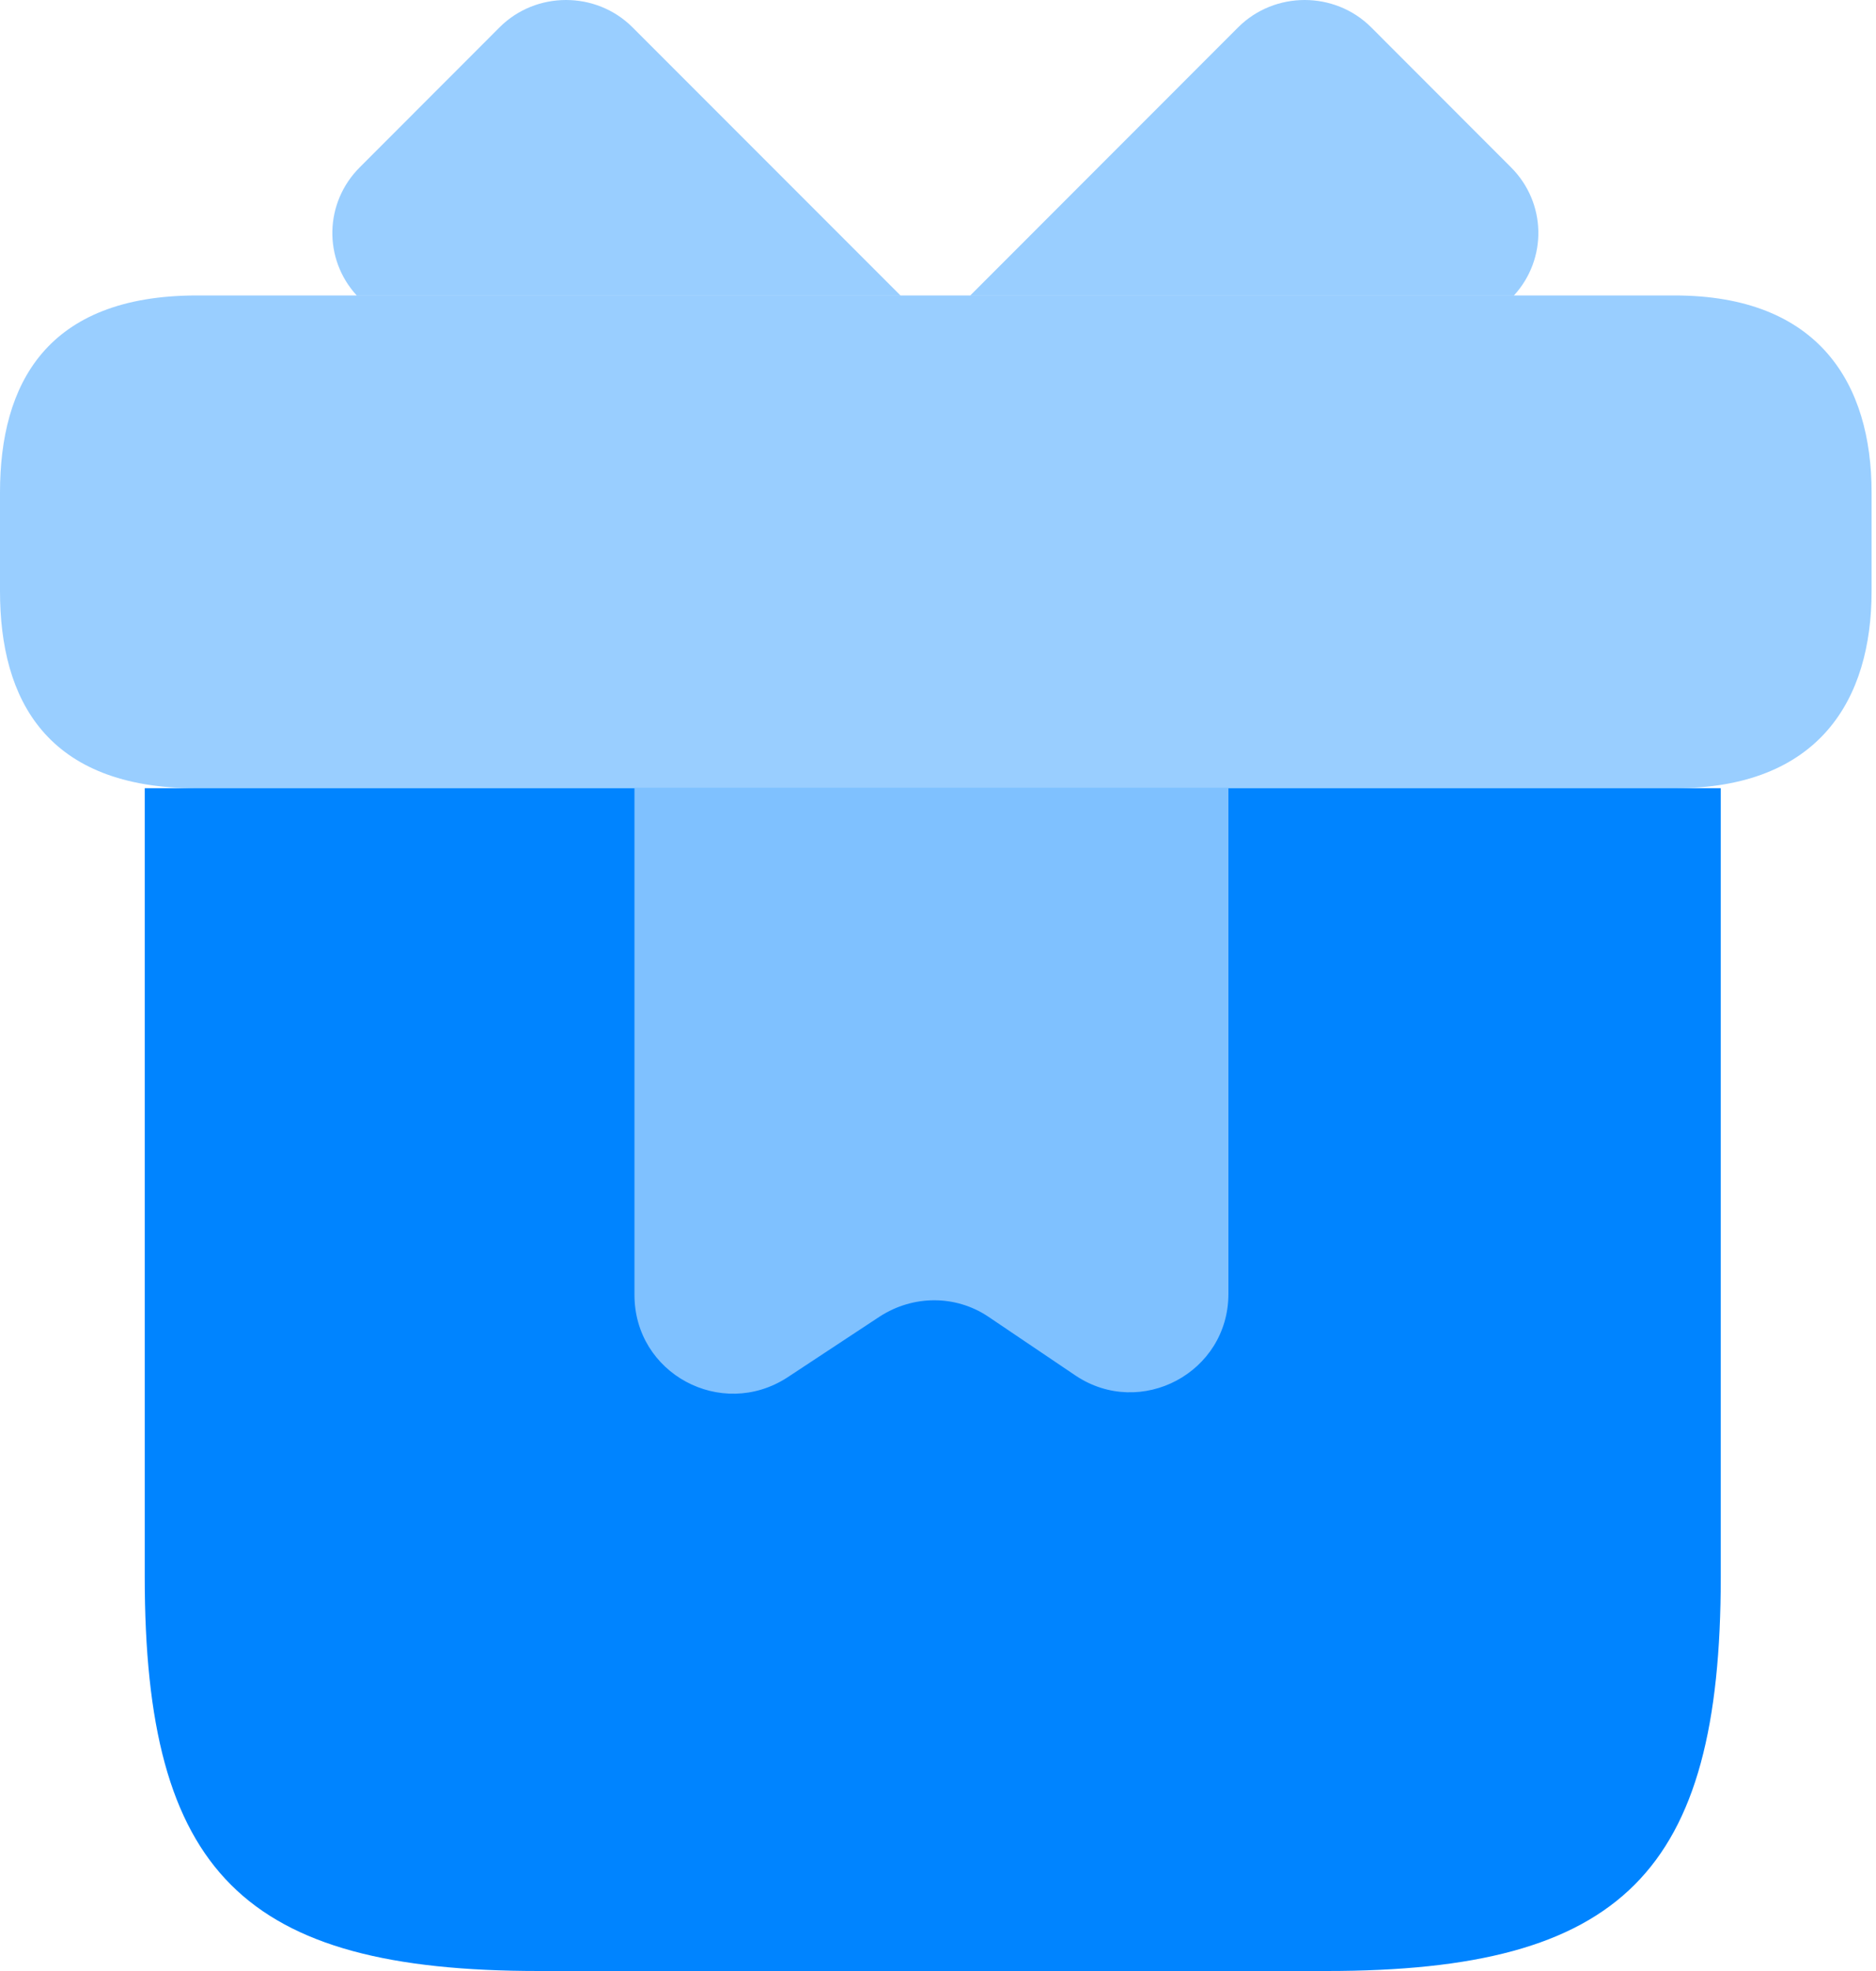
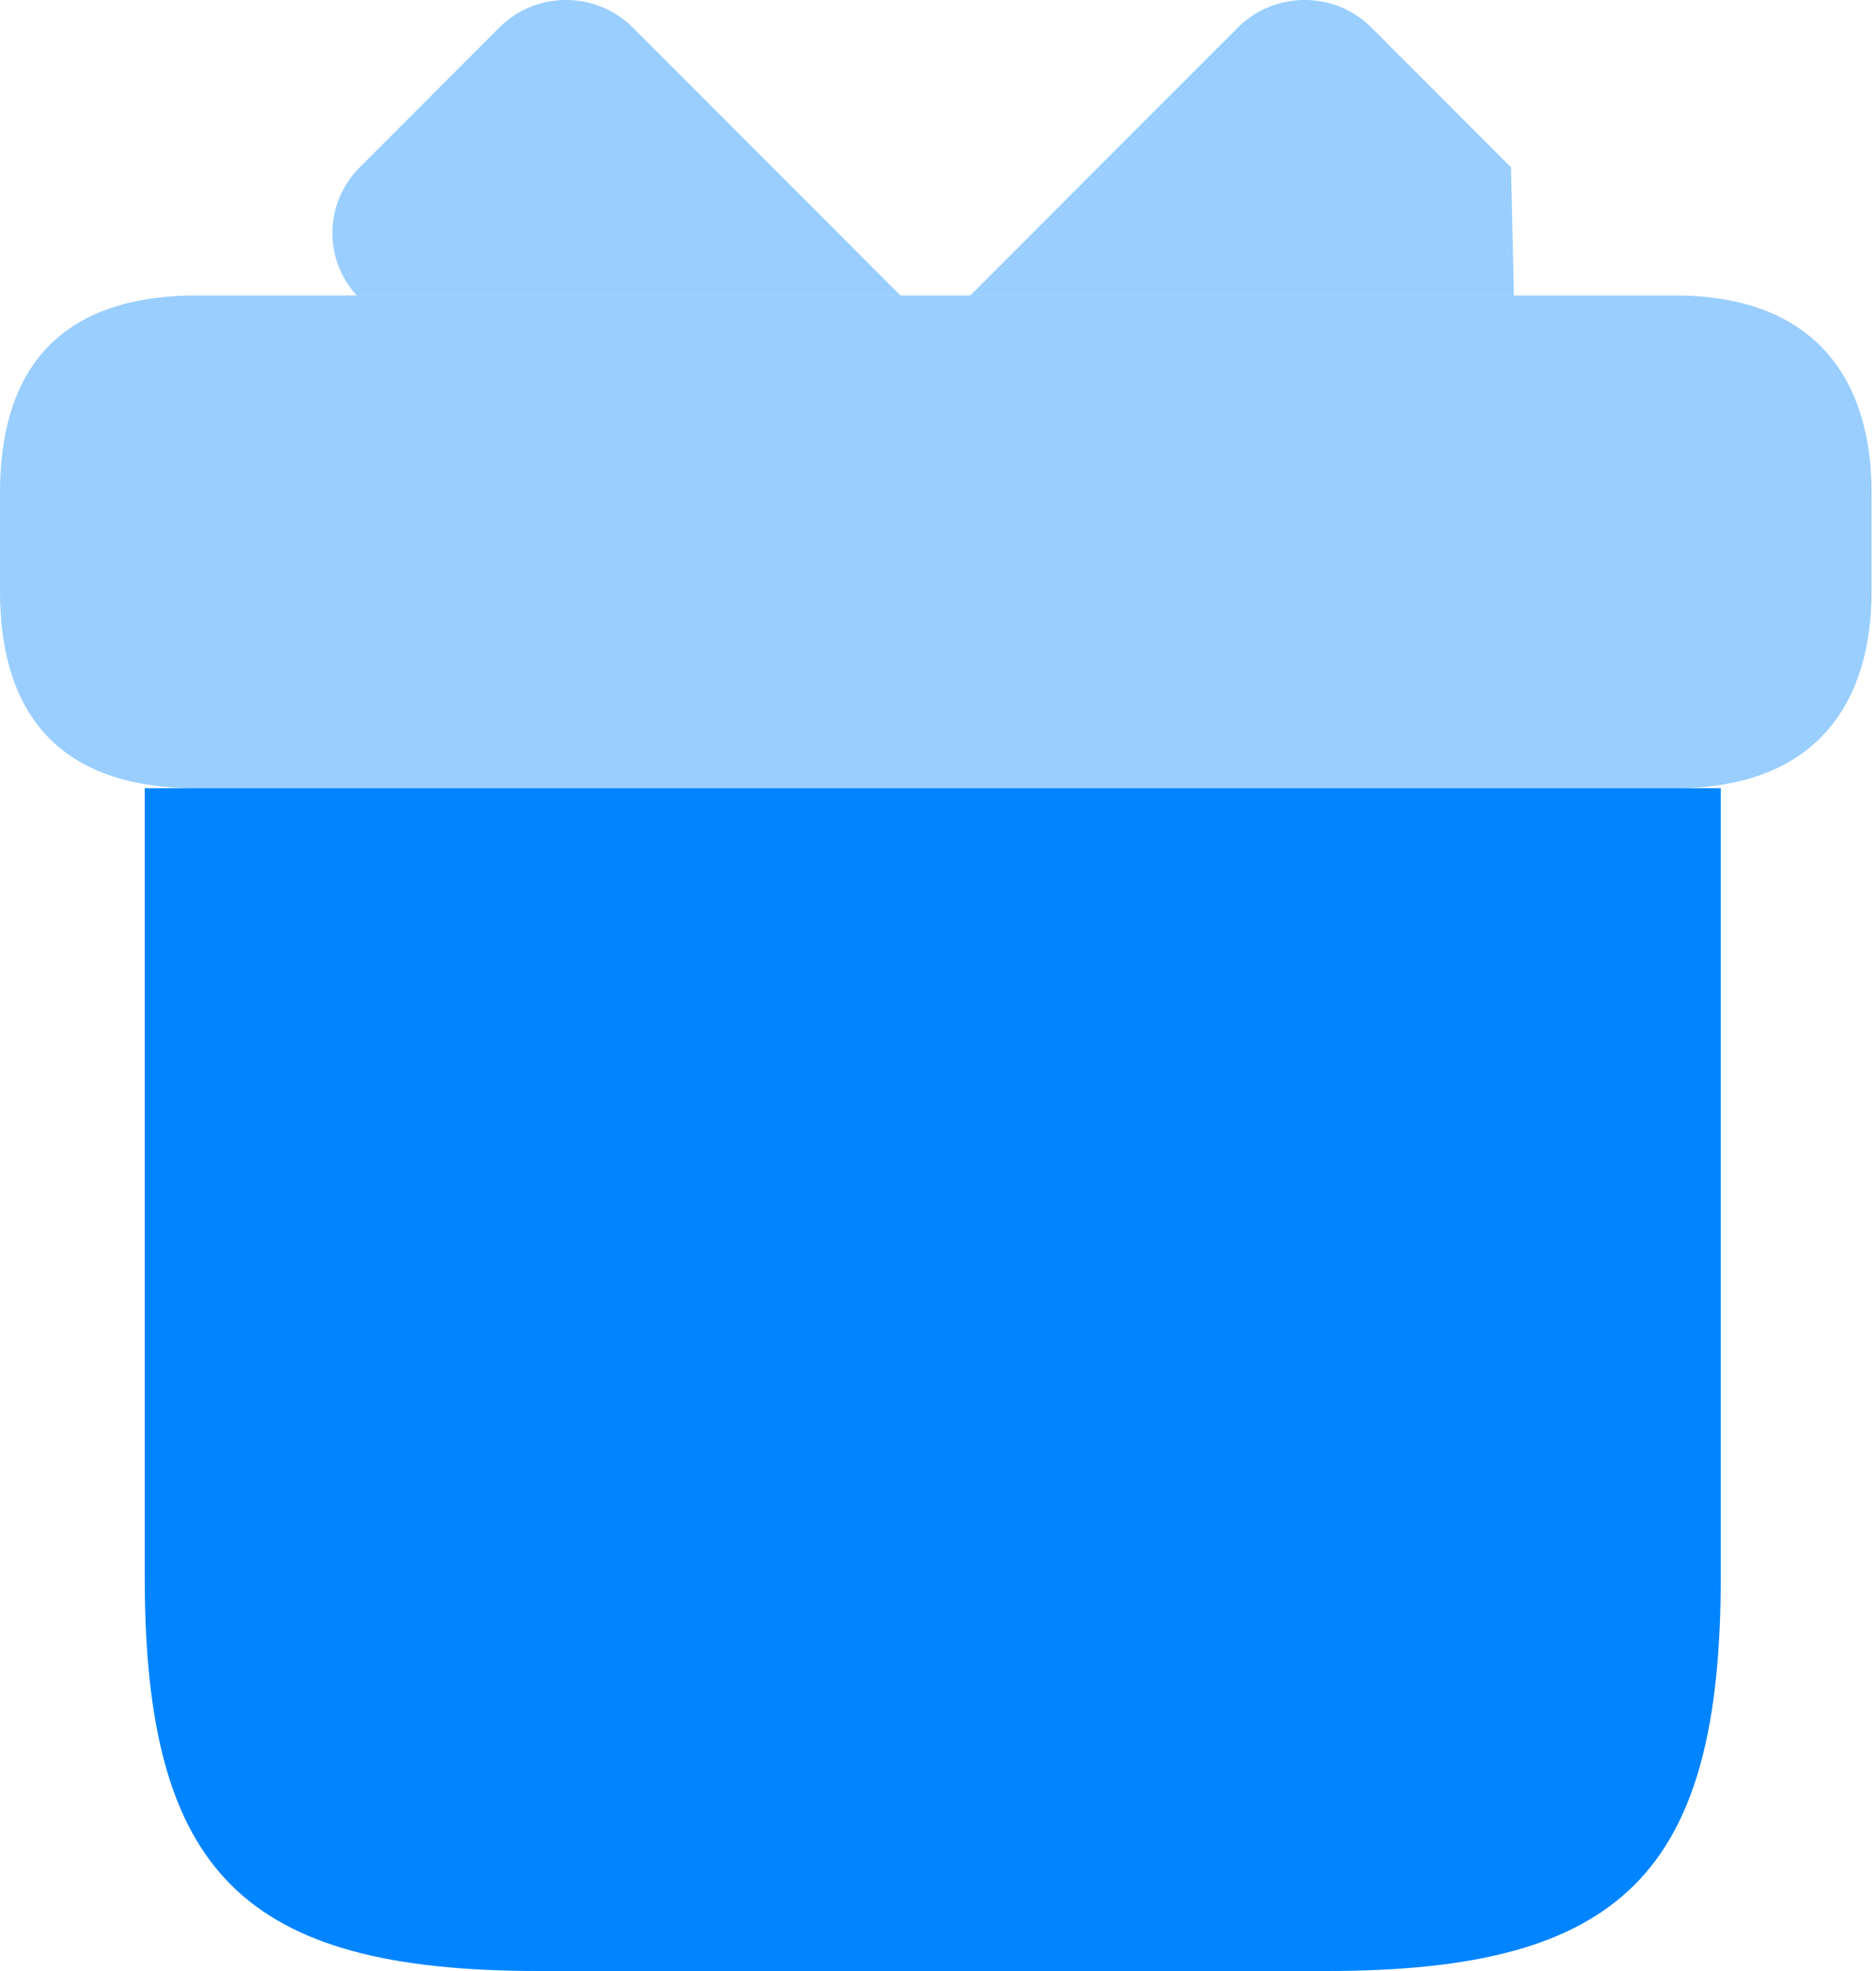
<svg xmlns="http://www.w3.org/2000/svg" width="20" height="21" viewBox="0 0 20 21" fill="none">
  <path d="M18.345 8.398V16.799C18.345 19.95 17.295 21 14.145 21H5.743C2.593 21 1.543 19.95 1.543 16.799V8.398H18.345Z" fill="#0084FF" />
  <path opacity="0.4" d="M19.953 5.248V6.298C19.953 7.454 19.396 8.399 17.852 8.399H2.1C0.494 8.399 0 7.454 0 6.298V5.248C0 4.093 0.494 3.148 2.1 3.148H17.852C19.396 3.148 19.953 4.093 19.953 5.248Z" fill="#0084FF" />
  <path opacity="0.4" d="M9.6 3.148H3.803C3.446 2.759 3.457 2.161 3.835 1.783L5.326 0.291C5.714 -0.097 6.355 -0.097 6.743 0.291L9.6 3.148Z" fill="#0084FF" />
-   <path opacity="0.4" d="M16.14 3.148H10.344L13.2 0.291C13.589 -0.097 14.229 -0.097 14.618 0.291L16.109 1.783C16.487 2.161 16.497 2.759 16.14 3.148Z" fill="#0084FF" />
-   <path opacity="0.8" d="M6.764 8.398V13.796C6.764 14.636 7.688 15.13 8.391 14.678L9.379 14.027C9.736 13.796 10.187 13.796 10.534 14.027L11.468 14.657C12.161 15.119 13.096 14.626 13.096 13.786V8.398H6.764Z" fill="#9FD1FF" />
+   <path opacity="0.4" d="M16.14 3.148H10.344L13.2 0.291C13.589 -0.097 14.229 -0.097 14.618 0.291L16.109 1.783Z" fill="#0084FF" />
</svg>